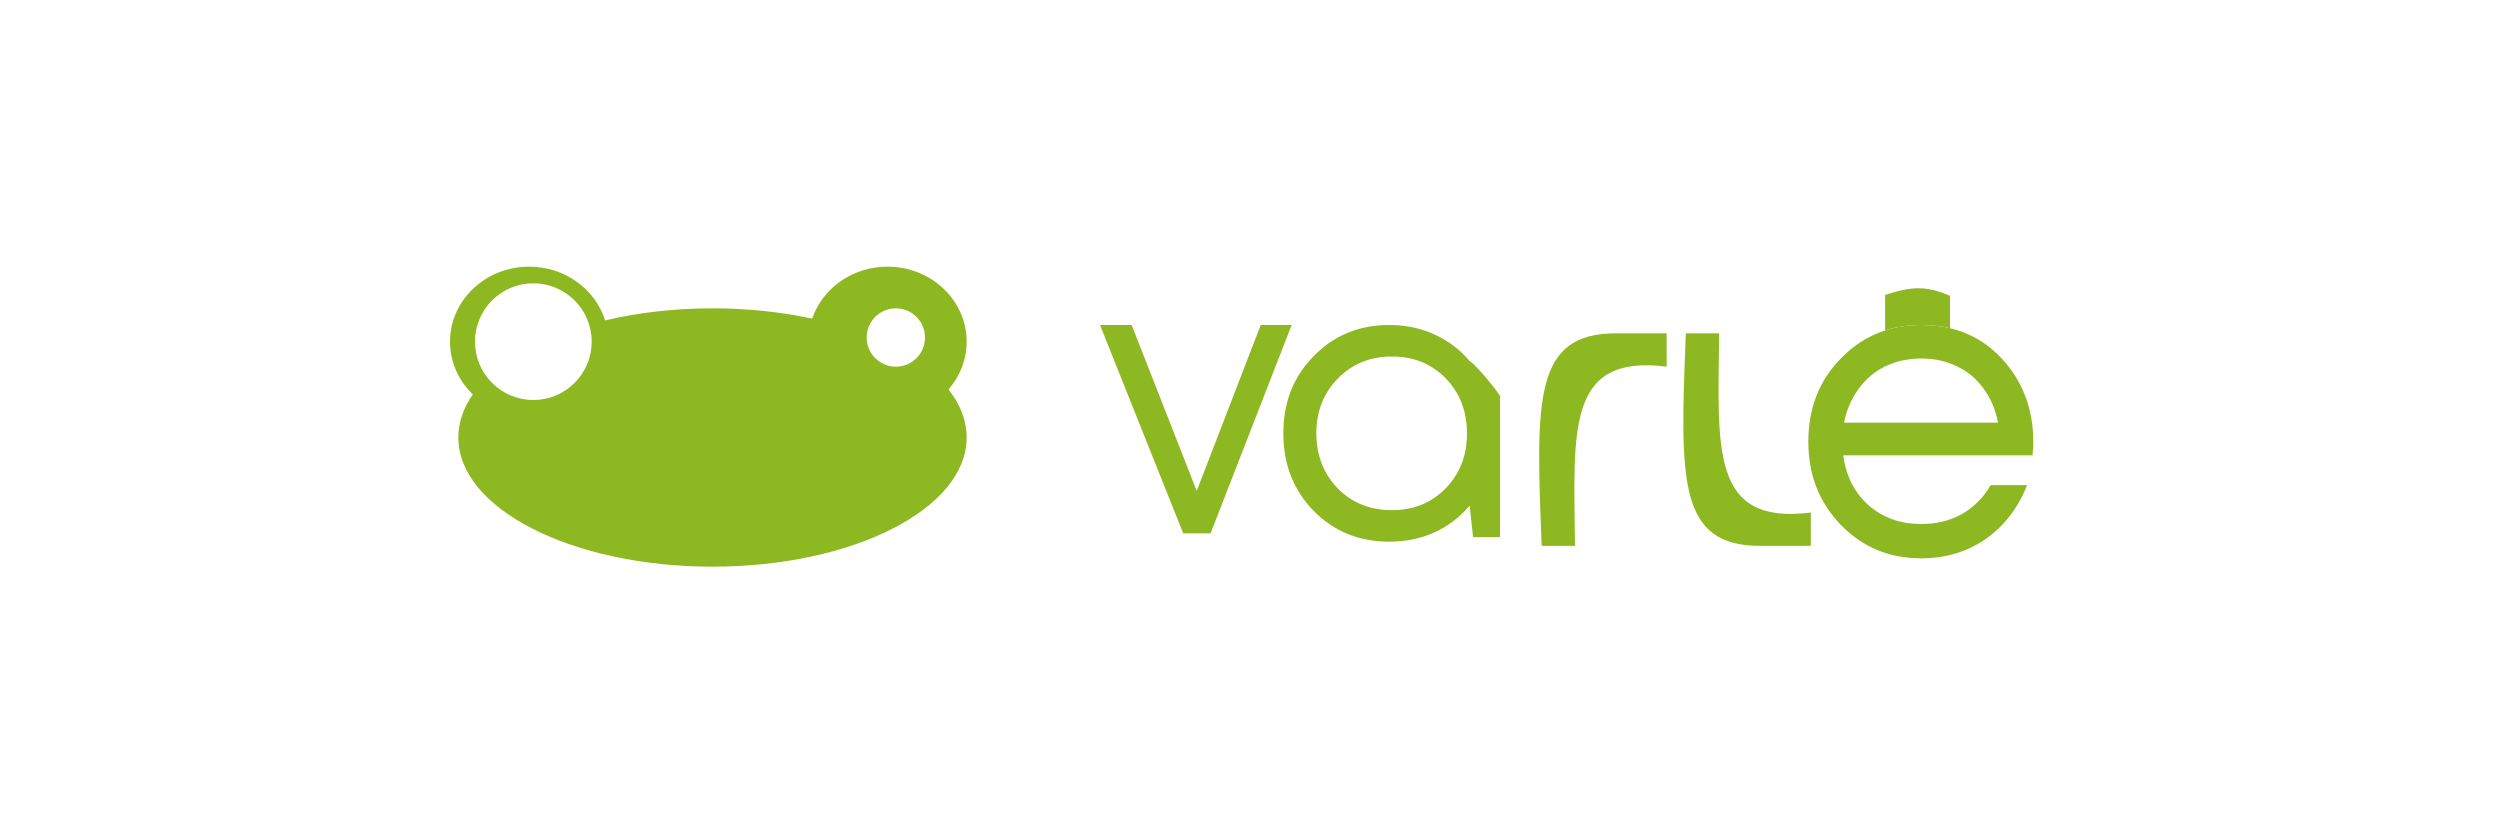
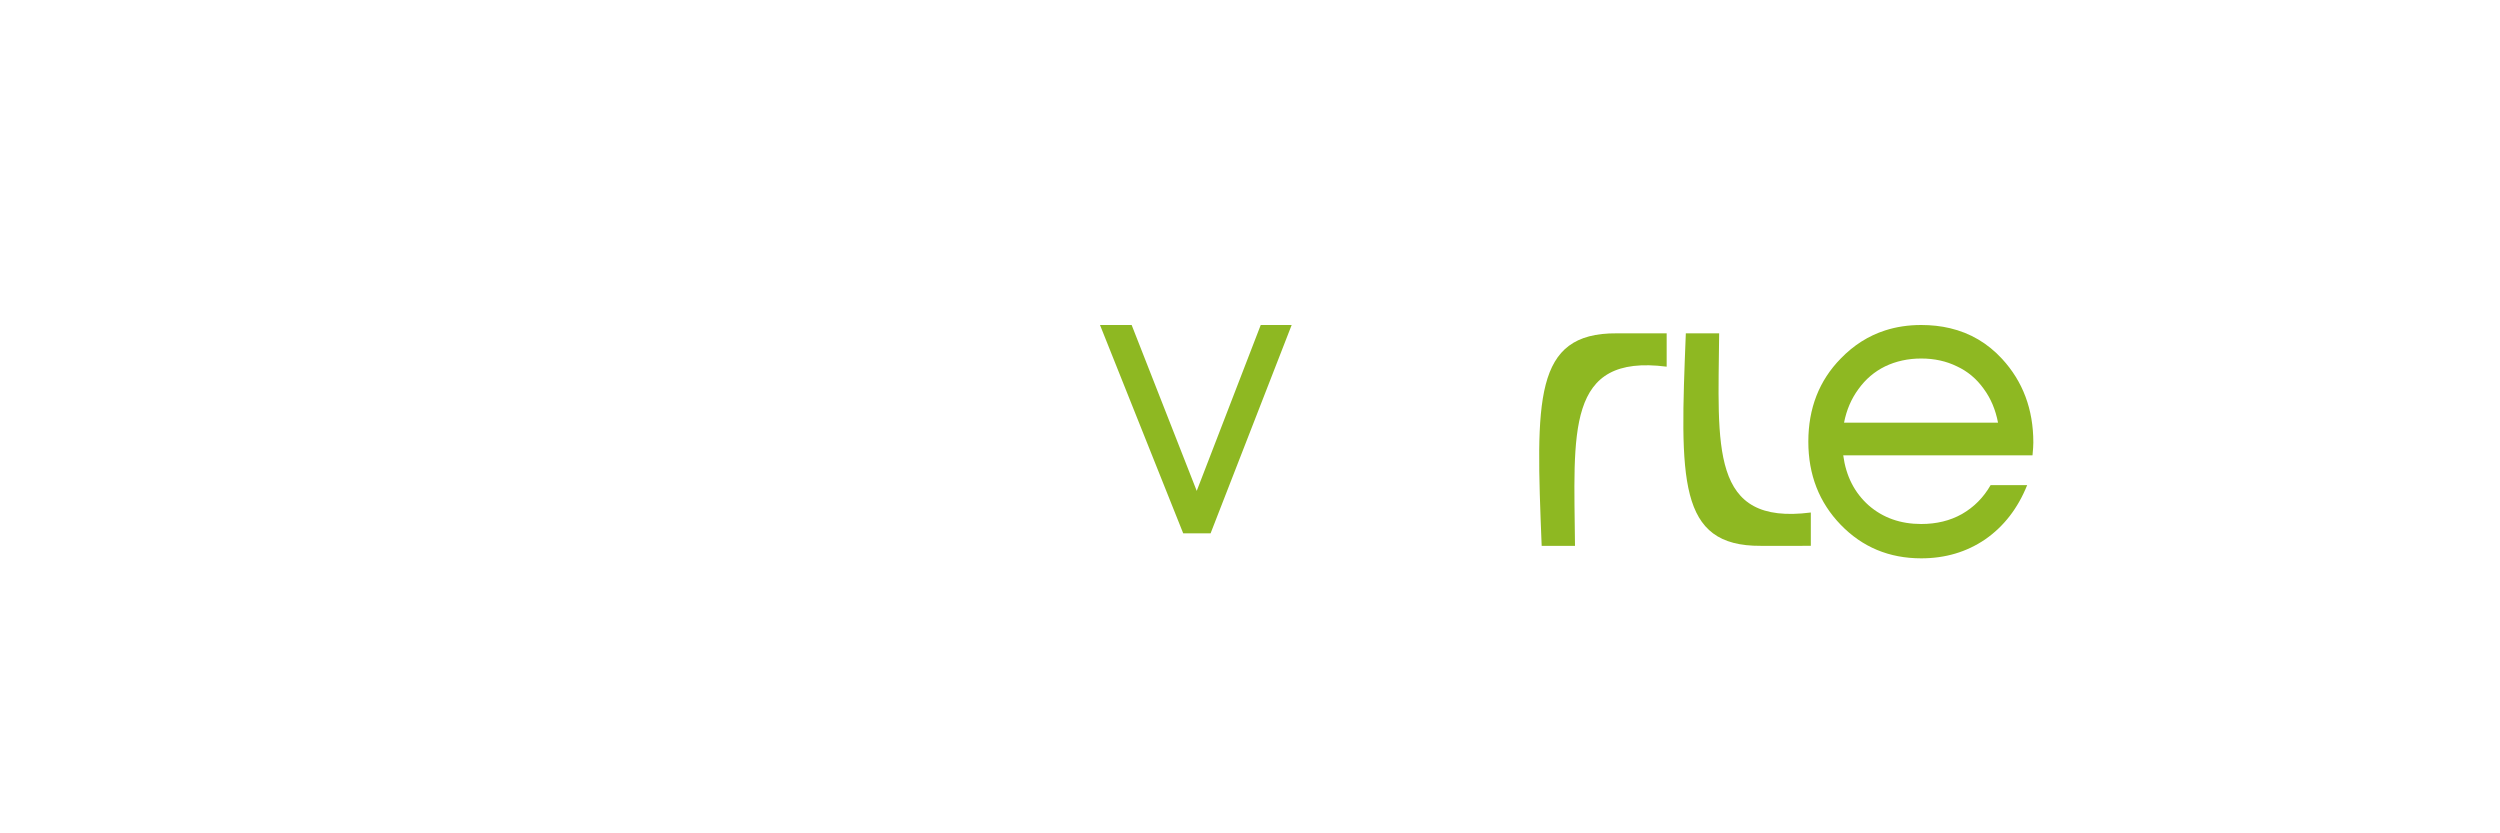
<svg xmlns="http://www.w3.org/2000/svg" width="300" height="100" viewBox="0 0 300 100">
  <path d="M151.288 39H155L145.271 64H141.985L132 39H135.798L143.607 58.907L151.288 39Z" fill="#8EB822" />
-   <path fill-rule="evenodd" clip-rule="evenodd" d="M180 64.447H176.767L176.357 60.667C175.204 62.05 173.792 63.125 172.123 63.894C170.483 64.631 168.677 65 166.704 65C163.092 65 160.071 63.771 157.643 61.312C155.214 58.823 154 55.719 154 52C154 48.281 155.214 45.193 157.643 42.734C160.071 40.245 163.092 39 166.704 39C168.708 39 170.529 39.384 172.168 40.153C173.838 40.921 175.249 41.996 176.403 43.379C176.694 43.379 179 46 180 47.5V64.447ZM167.023 61.22C164.412 61.22 162.242 60.344 160.511 58.592C158.811 56.81 157.961 54.612 157.961 52C157.961 49.388 158.811 47.206 160.511 45.454C162.242 43.671 164.412 42.78 167.023 42.78C169.633 42.78 171.789 43.656 173.489 45.408C175.189 47.16 176.039 49.357 176.039 52C176.039 54.643 175.189 56.84 173.489 58.592C171.789 60.344 169.633 61.22 167.023 61.22Z" fill="#8EB822" />
  <path d="M200 44L200 40.001L194 40C183.991 39.939 184.309 47.99 184.995 65.373L185 65.501H189C188.877 51.81 187.851 42.443 200 44Z" fill="#8EB822" />
  <path d="M217.299 61.501L217.299 65.5L211.299 65.501C201.29 65.562 201.608 57.511 202.294 40.128L202.299 40H206.299C206.176 53.691 205.15 63.058 217.299 61.501Z" fill="#8EB822" />
  <path d="M244 53.099C244 53.464 243.967 53.977 243.901 54.639H221.188C221.516 57.121 222.535 59.123 224.243 60.646C225.951 62.135 228.053 62.88 230.549 62.88C232.389 62.88 234.015 62.482 235.427 61.688C236.872 60.861 238.022 59.702 238.876 58.213H243.261C242.144 60.993 240.469 63.161 238.235 64.716C236.002 66.239 233.44 67 230.549 67C226.706 67 223.487 65.66 220.892 62.979C218.297 60.298 217 56.972 217 53C217 48.995 218.297 45.669 220.892 43.022C222.443 41.419 224.217 40.296 226.214 39.651C227.558 39.217 229.003 39 230.549 39C231.769 39 232.919 39.128 234 39.384C236.44 39.961 238.525 41.19 240.255 43.071C242.752 45.785 244 49.128 244 53.099ZM230.549 43.022C228.973 43.022 227.527 43.336 226.214 43.965C224.932 44.594 223.865 45.504 223.011 46.695C222.157 47.854 221.582 49.194 221.286 50.717H239.763C239.467 49.161 238.892 47.804 238.038 46.646C237.184 45.454 236.117 44.56 234.836 43.965C233.555 43.336 232.126 43.022 230.549 43.022Z" fill="#8EB822" />
-   <path d="M226.214 39.651C227.558 39.217 229.003 39 230.549 39C231.769 39 232.919 39.128 234 39.384V35.5C231.008 34.205 229.294 34.412 226.214 35.385V39.651Z" fill="#8EB822" />
-   <path fill-rule="evenodd" clip-rule="evenodd" d="M116 52.5C116 61.06 102.345 68 85.5 68C68.655 68 55 61.06 55 52.5C55 50.685 55.614 48.943 56.741 47.325C55.046 45.699 54 43.465 54 41C54 36.029 58.253 32 63.5 32C67.811 32 71.451 34.72 72.612 38.448C76.527 37.519 80.894 37 85.5 37C89.744 37 93.785 37.44 97.456 38.236C98.688 34.618 102.271 32 106.5 32C111.747 32 116 36.029 116 41C116 43.18 115.182 45.178 113.821 46.736C115.227 48.518 116 50.463 116 52.5ZM71 41C71 44.866 67.866 48 64 48C60.134 48 57 44.866 57 41C57 37.134 60.134 34 64 34C67.866 34 71 37.134 71 41ZM107.5 44C109.433 44 111 42.433 111 40.5C111 38.567 109.433 37 107.5 37C105.567 37 104 38.567 104 40.5C104 42.433 105.567 44 107.5 44Z" fill="#8EB822" />
</svg>